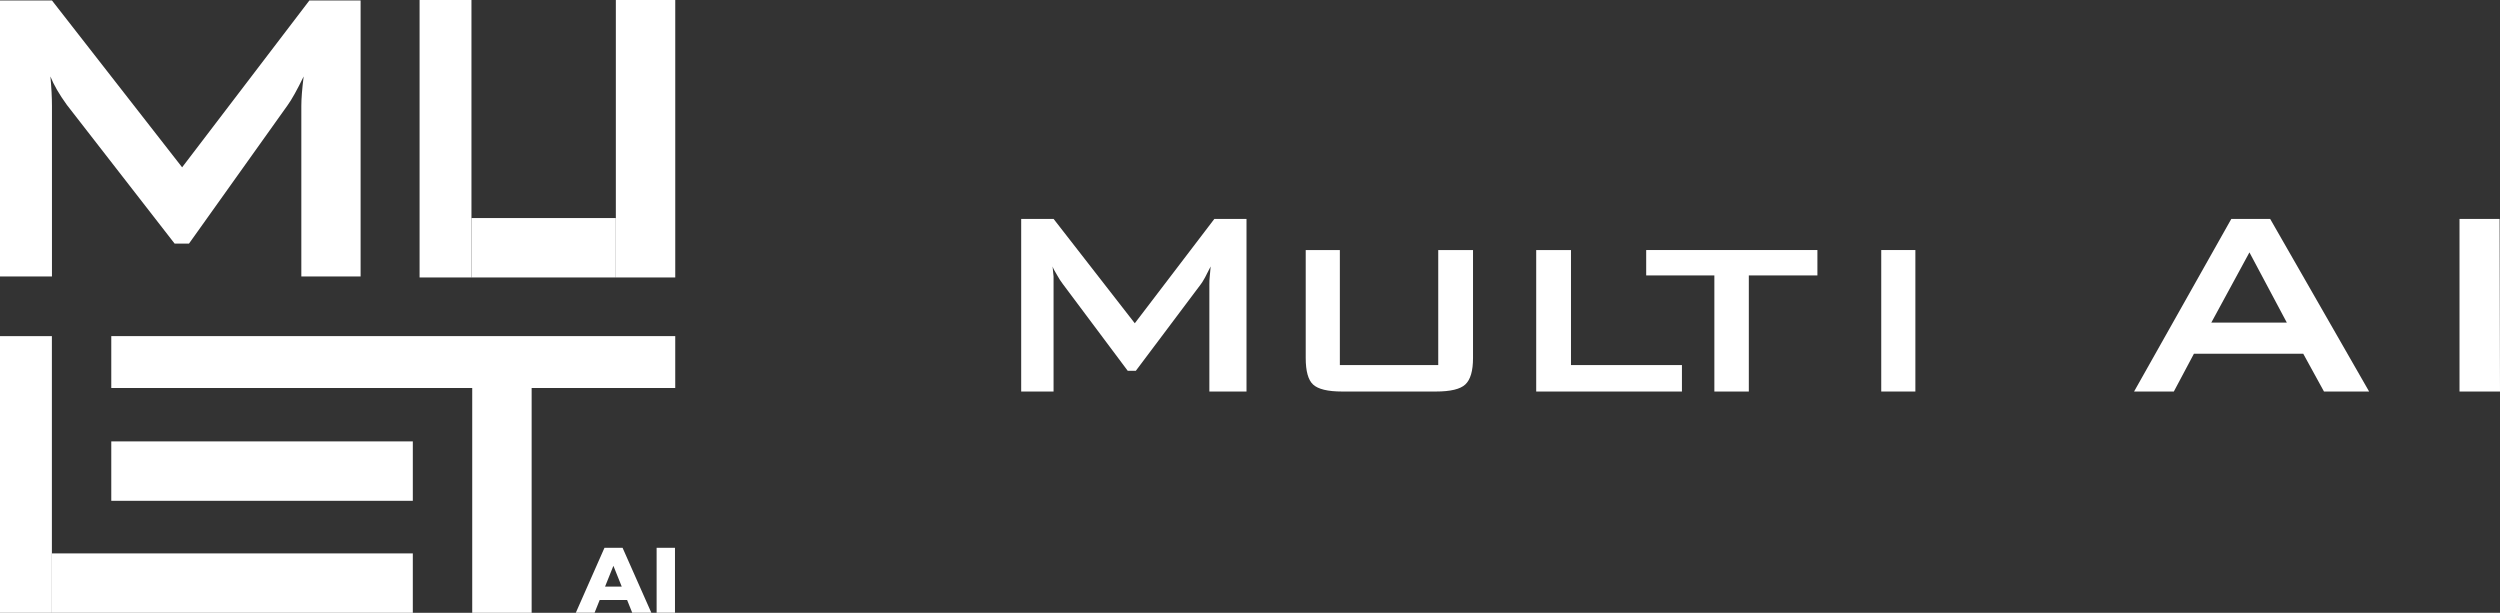
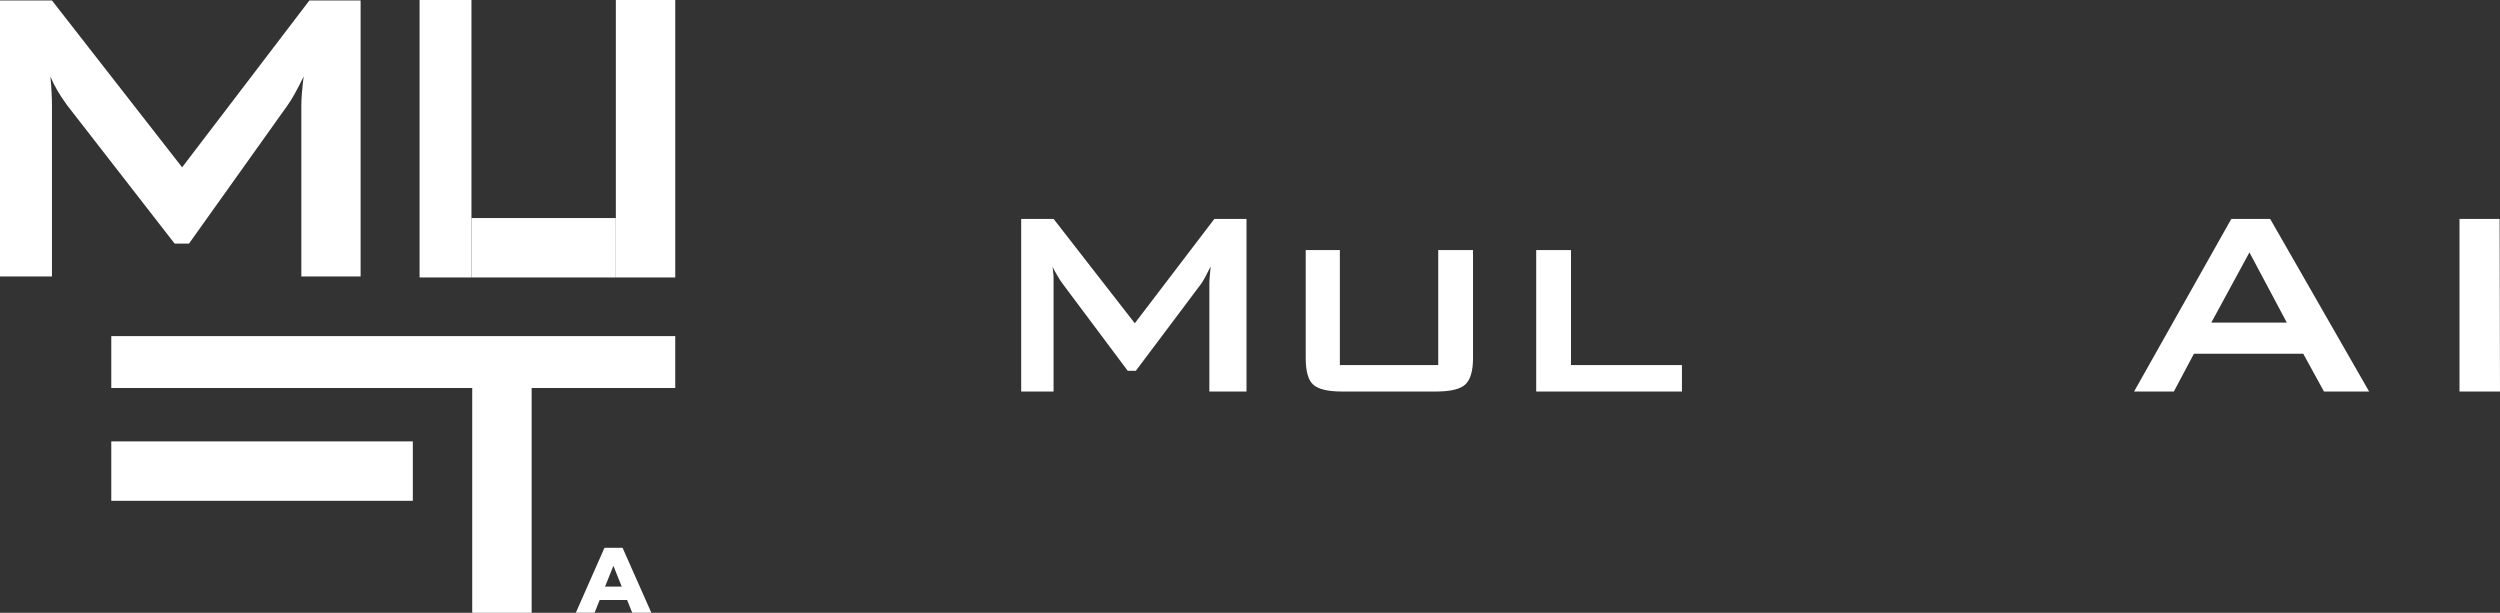
<svg xmlns="http://www.w3.org/2000/svg" id="Camada_2" viewBox="0 0 1475.78 361.76">
  <rect x="0" y="0" width="1475.78" height="361.76" fill="#333333" stroke="none" />
  <defs>
    <style>
      .cls-1 {
        fill: #fff;
      }
    </style>
  </defs>
  <g id="Logo_Escuro_l_Multi_AI">
    <g>
      <g>
        <path class="cls-1" d="M602.82,231.12v-101.89h19.13l47.93,61.6,46.97-61.6h18.98v101.89h-21.93v-62.99c0-1.83.06-3.34.19-4.53.16-1.57.35-3.68.58-6.31-.67,1.25-1.28,2.43-1.81,3.52-.53,1.09-1.04,2.09-1.52,2.99-1.22,2.19-2.09,3.57-2.6,4.15l-38.25,50.94h-4.77l-38.25-51.14c-1.22-1.57-2.41-3.42-3.57-5.54-1.32-2.12-2.17-3.76-2.55-4.92.19,2.15.39,4.13.58,5.93v67.91h-19.13Z" />
        <path class="cls-1" d="M790.93,147.6v67.91h58.08v-67.91h20.53v63.76c0,7.62-1.53,12.82-4.58,15.62-2.96,2.76-8.74,4.14-17.36,4.14h-55.31c-8.49,0-14.21-1.38-17.17-4.14-2.89-2.67-4.34-7.87-4.34-15.62v-63.76h20.15Z" />
        <path class="cls-1" d="M906.84,231.12v-83.52h20.53v67.91h65.5v15.62h-86.03Z" />
-         <path class="cls-1" d="M1032.35,162.59v68.54h-20.34v-68.54h-40.24v-14.99h101.07v14.99h-40.49Z" />
-         <path class="cls-1" d="M1110.52,231.12v-83.52h20.15v83.52h-20.15Z" />
        <path class="cls-1" d="M1259.77,231.12l57.4-101.89h22.94l58.41,101.89h-26.65l-12.24-22.31h-64.53l-11.86,22.31h-23.47ZM1305.36,190.44h44.58l-22.07-41.45-22.51,41.45Z" />
        <path class="cls-1" d="M1451.88,231.12v-101.89h23.66l.24,101.89h-23.91Z" />
      </g>
      <g>
        <rect class="cls-1" x="247.68" width="30.63" height="163.79" />
        <rect class="cls-1" x="363.54" width="35.07" height="163.79" />
        <rect class="cls-1" x="278.31" y="128.72" width="85.22" height="35.07" />
-         <rect class="cls-1" y="198.41" width="30.63" height="163.35" />
-         <rect class="cls-1" x="30.63" y="326.69" width="213.06" height="35.07" />
        <rect class="cls-1" x="278.76" y="229.04" width="35.07" height="132.72" />
        <rect class="cls-1" x="65.69" y="198.41" width="332.91" height="30.63" />
        <rect class="cls-1" x="65.69" y="260.56" width="178" height="35.07" />
        <g>
          <path class="cls-1" d="M339.91,361.71l16.92-38.34h10.68l16.98,38.34h-11.28l-13.25-33.03h4.27l-13.25,33.03h-11.06ZM349.16,354.2l2.79-7.94h18.73l2.79,7.94h-24.32Z" />
-           <path class="cls-1" d="M387.61,361.71v-38.34h10.84v38.34h-10.84Z" />
        </g>
        <path class="cls-1" d="M0,163.2V.27h30.67l76.84,98.5L182.64.27h30.23v162.93h-34.99V62.55c0-4.32.46-10.12,1.38-17.42-3.91,8.02-7.09,13.72-9.56,17.11l-58.15,81.58h-8.45L39.47,61.93c-4.53-6.27-7.77-11.87-9.72-16.8.62,6.58.92,12.38.92,17.42v100.65H0Z" />
      </g>
    </g>
  </g>
</svg>